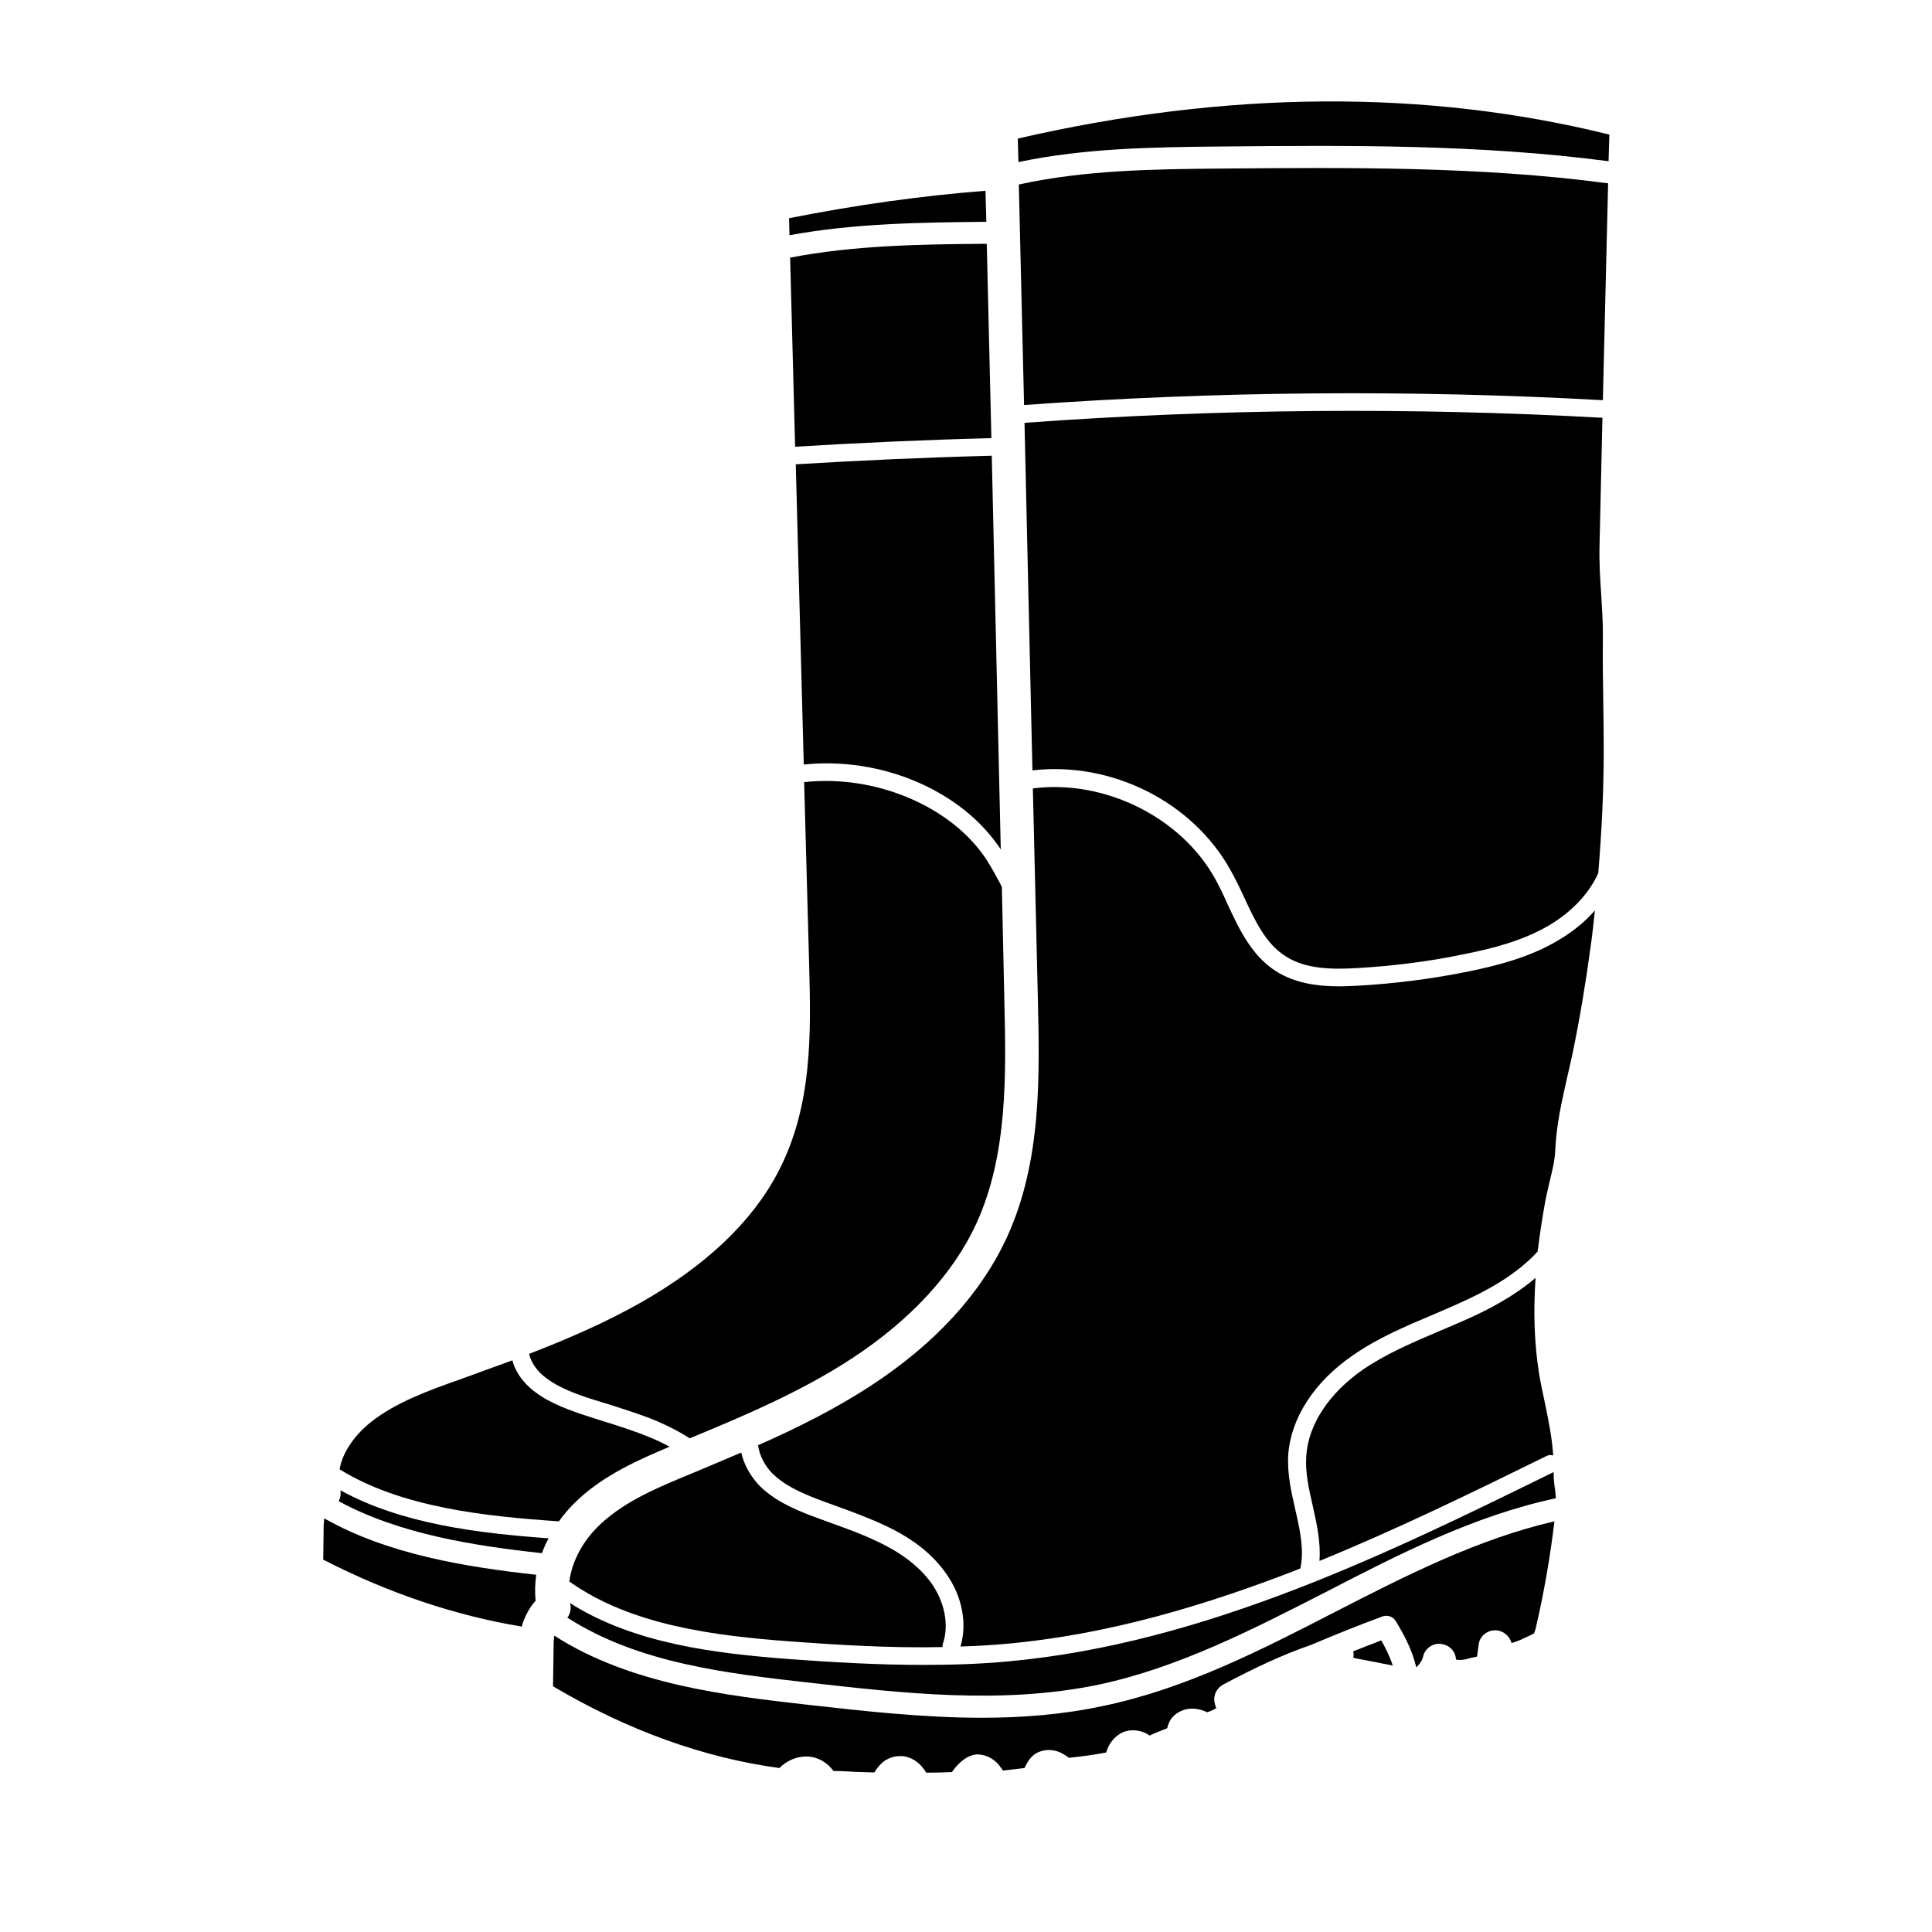
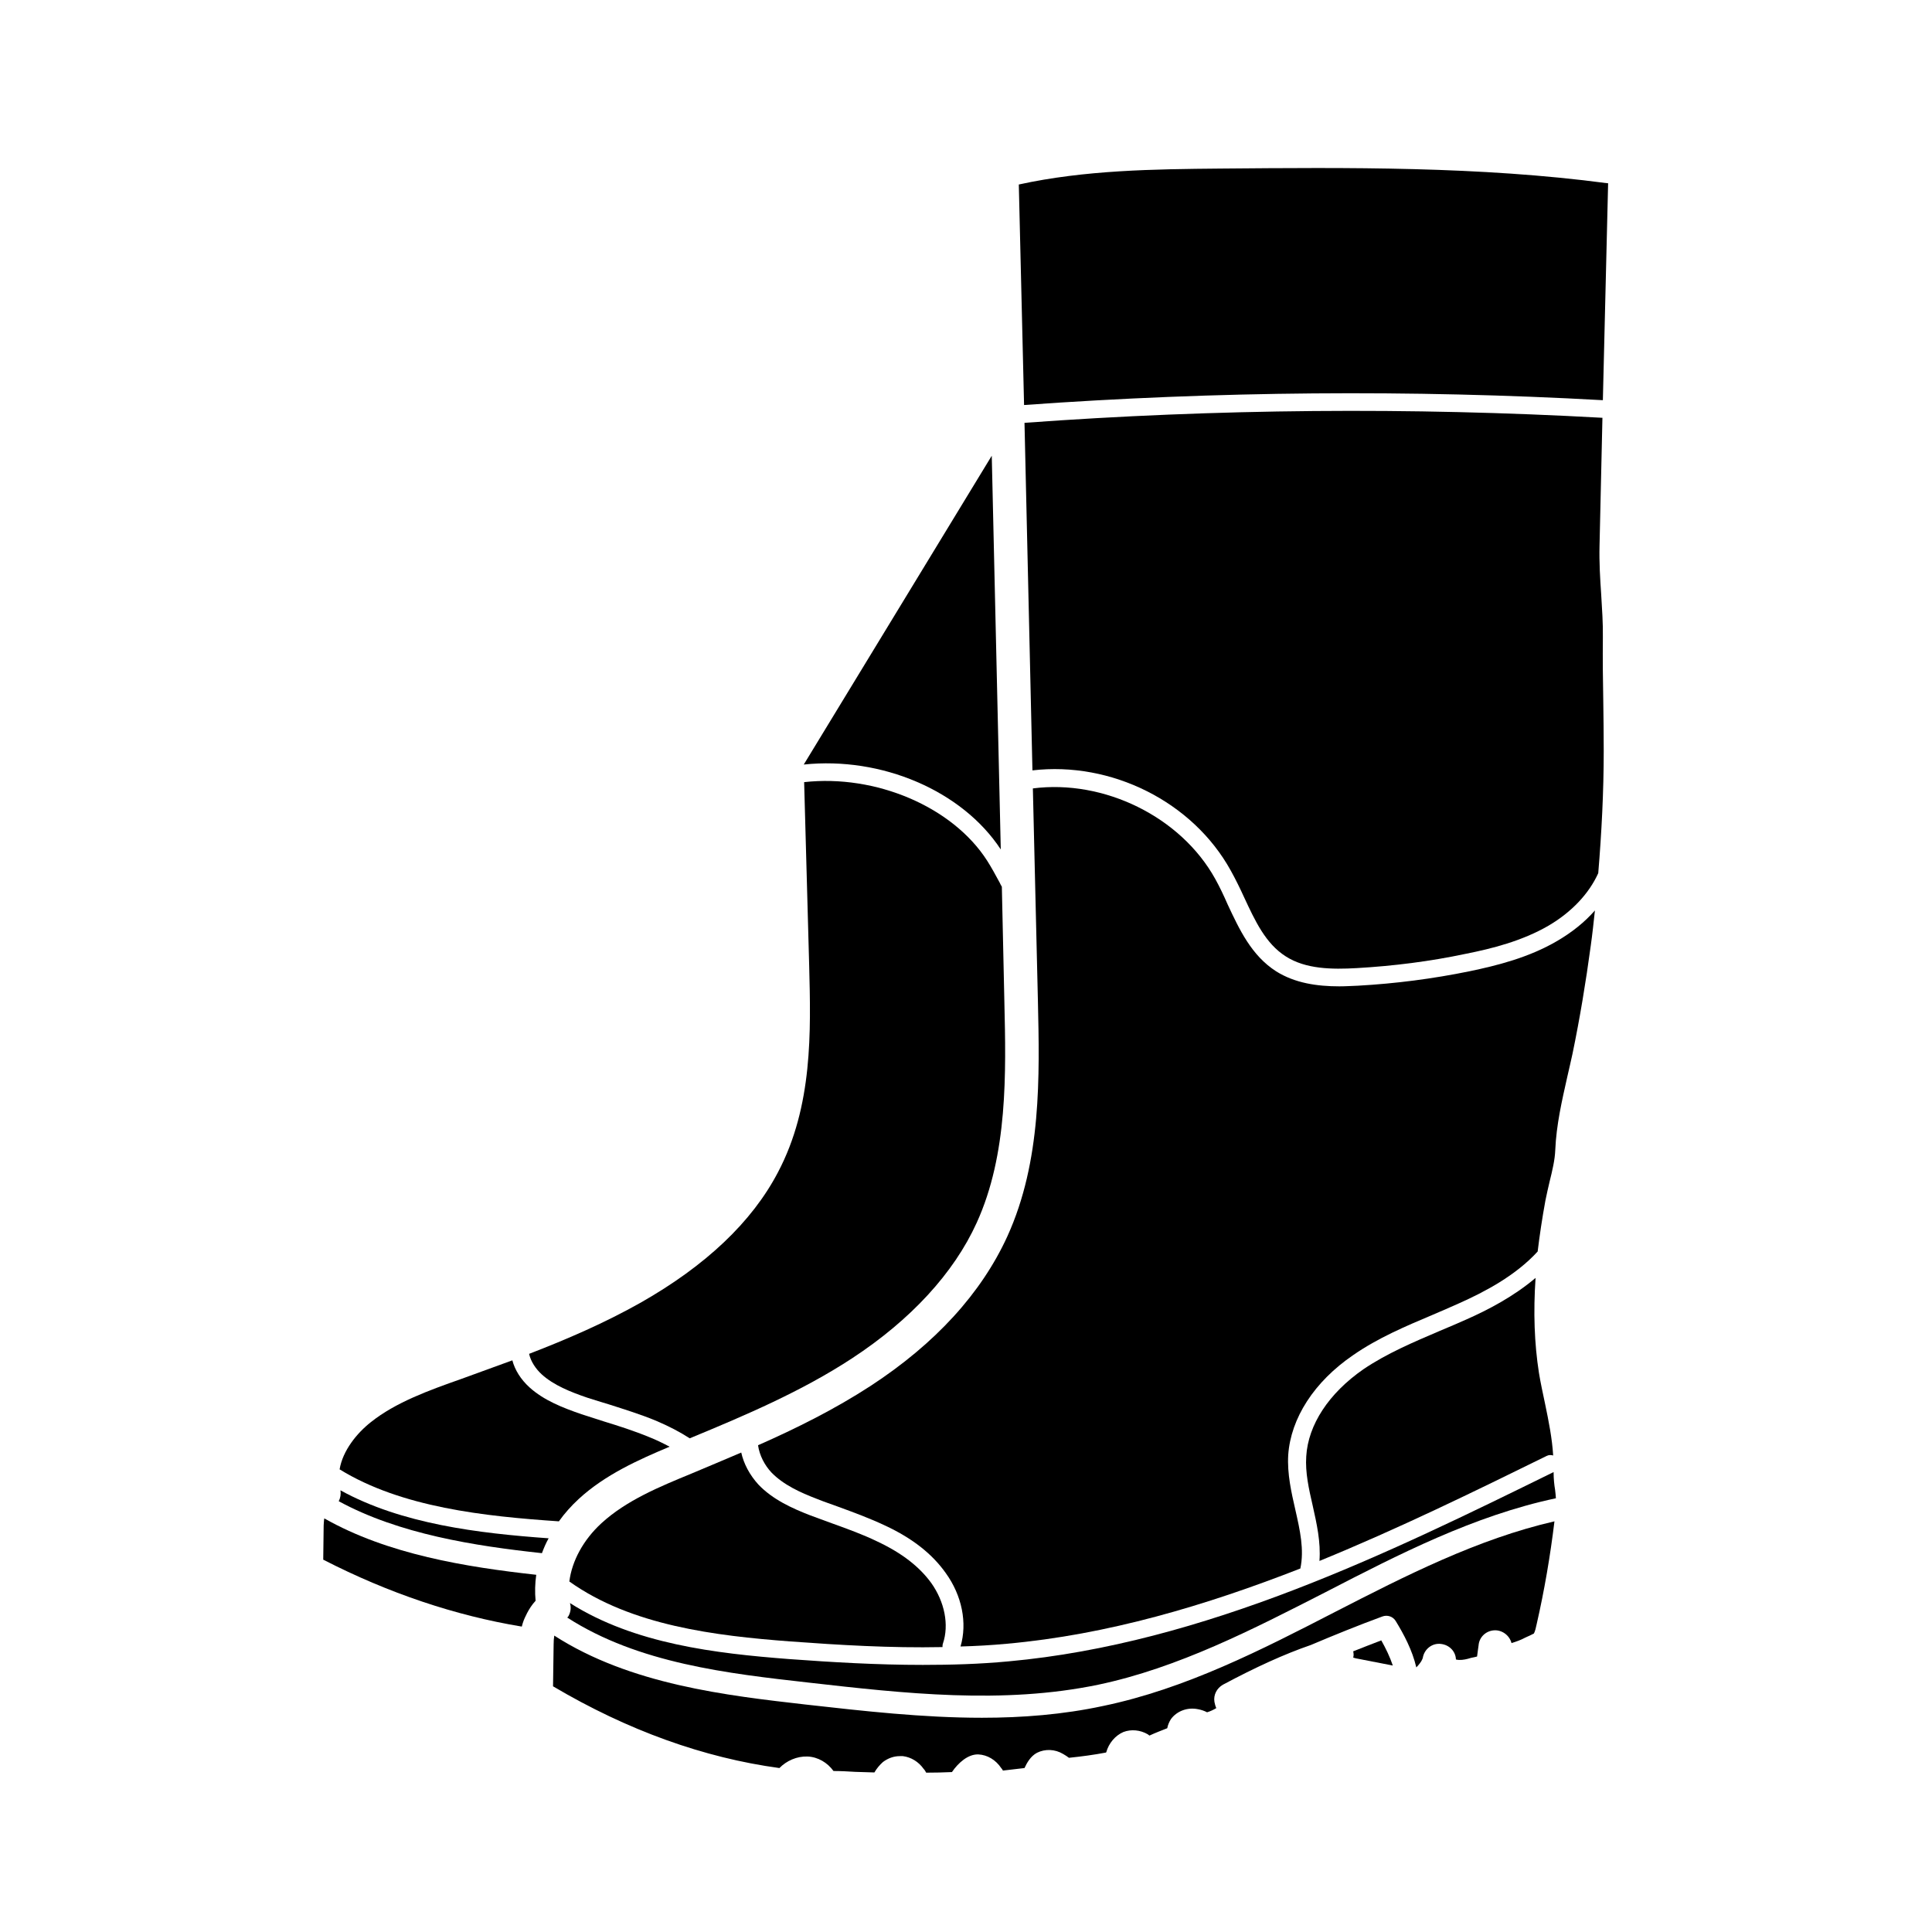
<svg xmlns="http://www.w3.org/2000/svg" width="48" zoomAndPan="magnify" viewBox="0 0 36 36" height="48" preserveAspectRatio="xMidYMid meet" version="1.2">
  <defs>
    <clipPath id="d4659a1f04">
-       <path d="M 18 1.652 L 30 1.652 L 30 4 L 18 4 Z M 18 1.652 " />
-     </clipPath>
+       </clipPath>
    <clipPath id="65e76848fa">
      <path d="M 10 28 L 29 28 L 29 33.027 L 10 33.027 Z M 10 28 " />
    </clipPath>
  </defs>
  <g id="25d014cfda">
    <path style=" stroke:none;fill-rule:nonzero;fill:#000000;fill-opacity:1;" d="M 10.609 29.469 C 11.766 30.293 13.332 30.48 14.727 30.586 C 15.633 30.652 16.59 30.711 17.562 30.691 C 17.562 30.672 17.562 30.648 17.57 30.625 C 17.688 30.277 17.602 29.848 17.352 29.496 C 17.133 29.195 16.809 28.941 16.355 28.727 C 16.082 28.594 15.789 28.488 15.508 28.387 C 15.371 28.336 15.238 28.289 15.102 28.238 C 14.758 28.105 14.398 27.941 14.133 27.664 C 13.969 27.484 13.859 27.277 13.812 27.066 C 13.504 27.199 13.191 27.328 12.887 27.457 C 12.289 27.703 11.672 27.957 11.207 28.383 C 10.867 28.695 10.656 29.09 10.609 29.469 " />
    <path style=" stroke:none;fill-rule:nonzero;fill:#000000;fill-opacity:1;" d="M 10.785 27.93 C 11.277 27.477 11.902 27.199 12.477 26.957 C 12.359 26.895 12.234 26.832 12.094 26.777 C 11.82 26.664 11.527 26.57 11.246 26.484 C 11.109 26.441 10.973 26.395 10.836 26.352 C 10.492 26.234 10.133 26.094 9.867 25.852 C 9.703 25.703 9.594 25.527 9.547 25.348 C 9.227 25.465 8.906 25.582 8.594 25.695 C 7.996 25.906 7.375 26.129 6.91 26.5 C 6.652 26.703 6.387 27.027 6.328 27.379 C 7.48 28.09 9.031 28.254 10.414 28.348 C 10.52 28.199 10.645 28.059 10.785 27.93 " />
    <path style=" stroke:none;fill-rule:nonzero;fill:#000000;fill-opacity:1;" d="M 6.312 27.973 C 7.438 28.586 8.84 28.805 10.098 28.941 C 10.133 28.848 10.172 28.754 10.223 28.664 C 8.914 28.57 7.484 28.398 6.344 27.77 C 6.355 27.84 6.344 27.91 6.312 27.973 " />
    <path style=" stroke:none;fill-rule:nonzero;fill:#000000;fill-opacity:1;" d="M 6.043 28.293 C 6.035 28.332 6.035 28.375 6.031 28.422 L 6.023 29.062 C 7.242 29.688 8.488 30.105 9.723 30.309 C 9.734 30.27 9.742 30.234 9.758 30.195 C 9.77 30.168 9.844 29.973 9.98 29.828 C 9.965 29.668 9.969 29.504 9.992 29.344 C 8.684 29.199 7.227 28.965 6.043 28.293 " />
-     <path style=" stroke:none;fill-rule:nonzero;fill:#000000;fill-opacity:1;" d="M 14.977 14.246 C 16.422 14.094 17.926 14.73 18.648 15.828 L 18.48 8.492 C 17.258 8.523 16.039 8.578 14.828 8.652 L 14.977 14.246 " />
-     <path style=" stroke:none;fill-rule:nonzero;fill:#000000;fill-opacity:1;" d="M 14.816 8.324 C 16.031 8.25 17.25 8.195 18.473 8.164 L 18.387 4.543 C 17.172 4.551 15.918 4.57 14.723 4.801 L 14.816 8.324 " />
+     <path style=" stroke:none;fill-rule:nonzero;fill:#000000;fill-opacity:1;" d="M 14.977 14.246 C 16.422 14.094 17.926 14.73 18.648 15.828 L 18.48 8.492 L 14.977 14.246 " />
    <path style=" stroke:none;fill-rule:nonzero;fill:#000000;fill-opacity:1;" d="M 10.941 26.043 C 11.078 26.086 11.211 26.129 11.344 26.168 C 11.637 26.262 11.938 26.355 12.223 26.473 C 12.461 26.574 12.672 26.684 12.852 26.801 C 13.883 26.375 14.938 25.926 15.879 25.309 C 16.969 24.594 17.773 23.723 18.199 22.785 C 18.781 21.508 18.746 19.996 18.715 18.668 L 18.668 16.523 C 18.652 16.496 18.641 16.477 18.629 16.449 C 18.551 16.305 18.477 16.168 18.395 16.039 C 17.75 15.031 16.316 14.426 14.984 14.574 L 15.078 17.996 C 15.109 19.219 15.148 20.609 14.496 21.844 C 14.012 22.77 13.148 23.586 11.938 24.273 C 11.273 24.648 10.57 24.953 9.859 25.227 C 9.891 25.371 9.984 25.508 10.094 25.609 C 10.316 25.812 10.633 25.938 10.941 26.043 " />
-     <path style=" stroke:none;fill-rule:nonzero;fill:#000000;fill-opacity:1;" d="M 18.379 4.133 L 18.363 3.555 C 17.164 3.648 15.945 3.82 14.703 4.066 L 14.711 4.383 C 15.922 4.16 17.168 4.145 18.379 4.133 " />
    <path style=" stroke:none;fill-rule:nonzero;fill:#000000;fill-opacity:1;" d="M 28.949 27.43 C 25.898 28.93 22.441 30.625 18.793 30.957 C 18.254 31.008 17.723 31.023 17.195 31.023 C 16.34 31.023 15.5 30.973 14.699 30.914 C 13.34 30.809 11.82 30.633 10.621 29.871 C 10.621 29.879 10.621 29.883 10.625 29.887 C 10.645 29.969 10.629 30.055 10.586 30.125 C 10.582 30.129 10.574 30.133 10.57 30.141 C 11.895 30.996 13.574 31.184 15.062 31.352 C 16.848 31.555 18.688 31.762 20.469 31.391 C 21.953 31.078 23.348 30.359 24.699 29.668 C 26.059 28.965 27.465 28.242 28.992 27.918 C 28.988 27.867 28.984 27.812 28.977 27.762 C 28.961 27.668 28.949 27.555 28.949 27.43 " />
    <path style=" stroke:none;fill-rule:nonzero;fill:#000000;fill-opacity:1;" d="M 22.742 3.141 C 21.5 3.152 20.215 3.168 18.984 3.438 L 19.082 7.547 C 22.66 7.289 26.285 7.258 29.867 7.457 L 29.965 3.414 C 29.961 3.414 29.957 3.414 29.949 3.414 C 27.566 3.098 25.113 3.121 22.742 3.141 " />
    <path style=" stroke:none;fill-rule:nonzero;fill:#000000;fill-opacity:1;" d="M 25.215 30.77 C 25.223 30.809 25.227 30.848 25.215 30.887 C 25.246 30.898 25.289 30.906 25.312 30.91 L 25.953 31.035 C 25.898 30.871 25.82 30.711 25.738 30.566 C 25.566 30.633 25.391 30.699 25.215 30.77 " />
    <g clip-rule="nonzero" clip-path="url(#d4659a1f04)">
      <path style=" stroke:none;fill-rule:nonzero;fill:#000000;fill-opacity:1;" d="M 18.965 2.582 L 18.977 3.02 C 20.223 2.758 21.5 2.742 22.738 2.73 C 25.113 2.707 27.57 2.688 29.973 3.004 L 29.988 2.508 C 26.566 1.66 22.859 1.684 18.965 2.582 " />
    </g>
    <path style=" stroke:none;fill-rule:nonzero;fill:#000000;fill-opacity:1;" d="M 29.867 11.875 C 29.871 11.609 29.852 11.352 29.836 11.078 C 29.816 10.785 29.797 10.48 29.805 10.164 L 29.859 7.785 C 26.285 7.586 22.66 7.617 19.09 7.879 L 19.238 14.355 C 20.703 14.184 22.223 14.934 22.934 16.223 C 23.023 16.383 23.105 16.551 23.18 16.715 C 23.387 17.16 23.582 17.582 23.957 17.82 C 24.328 18.059 24.816 18.066 25.285 18.039 C 25.965 18 26.648 17.914 27.312 17.773 C 27.801 17.676 28.359 17.535 28.852 17.25 C 29.285 16.996 29.609 16.652 29.781 16.27 C 29.844 15.512 29.883 14.75 29.883 13.992 C 29.883 13.691 29.879 13.387 29.875 13.086 C 29.867 12.688 29.863 12.281 29.867 11.875 " />
    <g clip-rule="nonzero" clip-path="url(#65e76848fa)">
      <path style=" stroke:none;fill-rule:nonzero;fill:#000000;fill-opacity:1;" d="M 20.551 31.789 C 19.805 31.949 19.047 32.008 18.297 32.008 C 17.195 32.008 16.094 31.883 15.016 31.762 C 13.547 31.594 11.746 31.391 10.328 30.477 C 10.32 30.527 10.316 30.582 10.316 30.645 L 10.305 31.422 C 11.699 32.246 13.117 32.754 14.523 32.945 C 14.656 32.809 14.848 32.723 15.047 32.73 C 15.242 32.738 15.418 32.844 15.531 33 C 15.664 33 15.805 33.008 15.938 33.016 C 16.059 33.02 16.176 33.023 16.293 33.027 C 16.336 32.953 16.391 32.887 16.453 32.832 C 16.547 32.762 16.652 32.723 16.766 32.723 C 16.785 32.723 16.805 32.723 16.824 32.723 C 16.977 32.742 17.117 32.828 17.211 32.961 C 17.23 32.98 17.246 33.008 17.258 33.031 C 17.418 33.031 17.578 33.027 17.738 33.02 C 17.855 32.848 18.039 32.684 18.23 32.691 C 18.398 32.699 18.555 32.793 18.656 32.945 C 18.672 32.961 18.68 32.977 18.688 32.992 L 19.09 32.945 C 19.133 32.852 19.203 32.723 19.324 32.66 C 19.473 32.586 19.656 32.59 19.812 32.684 C 19.852 32.707 19.887 32.73 19.918 32.754 C 20.152 32.73 20.383 32.699 20.609 32.656 C 20.609 32.652 20.609 32.652 20.613 32.652 C 20.66 32.48 20.785 32.336 20.934 32.273 C 21.078 32.219 21.246 32.234 21.387 32.316 C 21.395 32.324 21.406 32.332 21.418 32.34 C 21.527 32.289 21.641 32.246 21.75 32.203 C 21.762 32.141 21.785 32.086 21.82 32.031 C 21.93 31.883 22.125 31.809 22.32 31.848 C 22.383 31.859 22.441 31.879 22.492 31.906 C 22.555 31.887 22.613 31.859 22.664 31.828 C 22.648 31.793 22.637 31.754 22.629 31.711 C 22.609 31.582 22.672 31.457 22.789 31.391 C 23.398 31.066 23.926 30.824 24.426 30.652 C 24.867 30.465 25.312 30.285 25.758 30.121 C 25.852 30.086 25.957 30.121 26.008 30.207 C 26.156 30.449 26.316 30.746 26.391 31.07 C 26.492 30.965 26.508 30.906 26.512 30.891 C 26.539 30.727 26.691 30.609 26.855 30.633 C 27.008 30.652 27.125 30.773 27.129 30.922 C 27.199 30.941 27.285 30.926 27.348 30.91 L 27.414 30.891 C 27.449 30.887 27.484 30.875 27.523 30.867 C 27.531 30.797 27.543 30.723 27.551 30.66 C 27.562 30.508 27.684 30.391 27.836 30.379 C 27.984 30.367 28.125 30.469 28.164 30.613 L 28.164 30.617 C 28.25 30.59 28.34 30.559 28.418 30.516 C 28.449 30.504 28.473 30.488 28.504 30.477 C 28.527 30.465 28.562 30.449 28.582 30.438 C 28.605 30.395 28.621 30.324 28.633 30.266 C 28.777 29.637 28.887 28.992 28.965 28.348 C 27.535 28.676 26.188 29.363 24.887 30.031 C 23.516 30.738 22.094 31.469 20.551 31.789 " />
    </g>
    <path style=" stroke:none;fill-rule:nonzero;fill:#000000;fill-opacity:1;" d="M 29.02 17.531 C 28.488 17.844 27.891 17.992 27.383 18.098 C 26.699 18.238 26.004 18.328 25.305 18.367 C 25.191 18.371 25.074 18.379 24.957 18.379 C 24.543 18.379 24.129 18.32 23.777 18.098 C 23.32 17.805 23.094 17.32 22.875 16.852 C 22.805 16.691 22.727 16.527 22.645 16.379 C 22.004 15.219 20.57 14.52 19.246 14.691 L 19.34 18.652 C 19.371 20.051 19.41 21.633 18.77 23.039 C 18.285 24.098 17.43 25.035 16.223 25.824 C 15.555 26.258 14.844 26.613 14.125 26.93 C 14.152 27.121 14.25 27.305 14.375 27.438 C 14.598 27.668 14.914 27.812 15.223 27.93 C 15.355 27.984 15.488 28.027 15.625 28.078 C 15.914 28.184 16.211 28.293 16.5 28.43 C 17.008 28.668 17.371 28.957 17.621 29.309 C 17.926 29.73 18.027 30.242 17.898 30.68 C 18.184 30.672 18.473 30.656 18.758 30.629 C 20.641 30.461 22.473 29.914 24.23 29.227 C 24.305 28.875 24.223 28.512 24.137 28.133 C 24.062 27.805 23.984 27.465 24.004 27.113 C 24.051 26.426 24.488 25.746 25.215 25.25 C 25.676 24.93 26.195 24.711 26.695 24.5 C 26.859 24.43 27.023 24.359 27.188 24.285 C 27.66 24.074 28.238 23.773 28.652 23.32 C 28.688 23.023 28.734 22.711 28.797 22.367 C 28.82 22.25 28.848 22.133 28.875 22.016 C 28.926 21.809 28.973 21.613 28.98 21.43 C 29 20.957 29.105 20.508 29.203 20.07 C 29.234 19.93 29.27 19.785 29.301 19.637 C 29.438 18.977 29.551 18.293 29.641 17.625 C 29.672 17.406 29.695 17.188 29.719 16.965 C 29.527 17.184 29.293 17.371 29.02 17.531 " />
    <path style=" stroke:none;fill-rule:nonzero;fill:#000000;fill-opacity:1;" d="M 27.324 24.586 C 27.16 24.66 26.992 24.73 26.824 24.801 C 26.34 25.008 25.84 25.219 25.402 25.516 C 24.762 25.961 24.375 26.547 24.34 27.137 C 24.32 27.438 24.387 27.738 24.461 28.059 C 24.535 28.391 24.613 28.734 24.586 29.086 C 26.059 28.484 27.477 27.789 28.82 27.129 C 28.859 27.109 28.902 27.109 28.941 27.121 C 28.922 26.805 28.859 26.488 28.789 26.152 C 28.75 25.965 28.707 25.773 28.676 25.582 C 28.59 25.031 28.57 24.449 28.613 23.812 C 28.203 24.16 27.73 24.406 27.324 24.586 " />
  </g>
</svg>